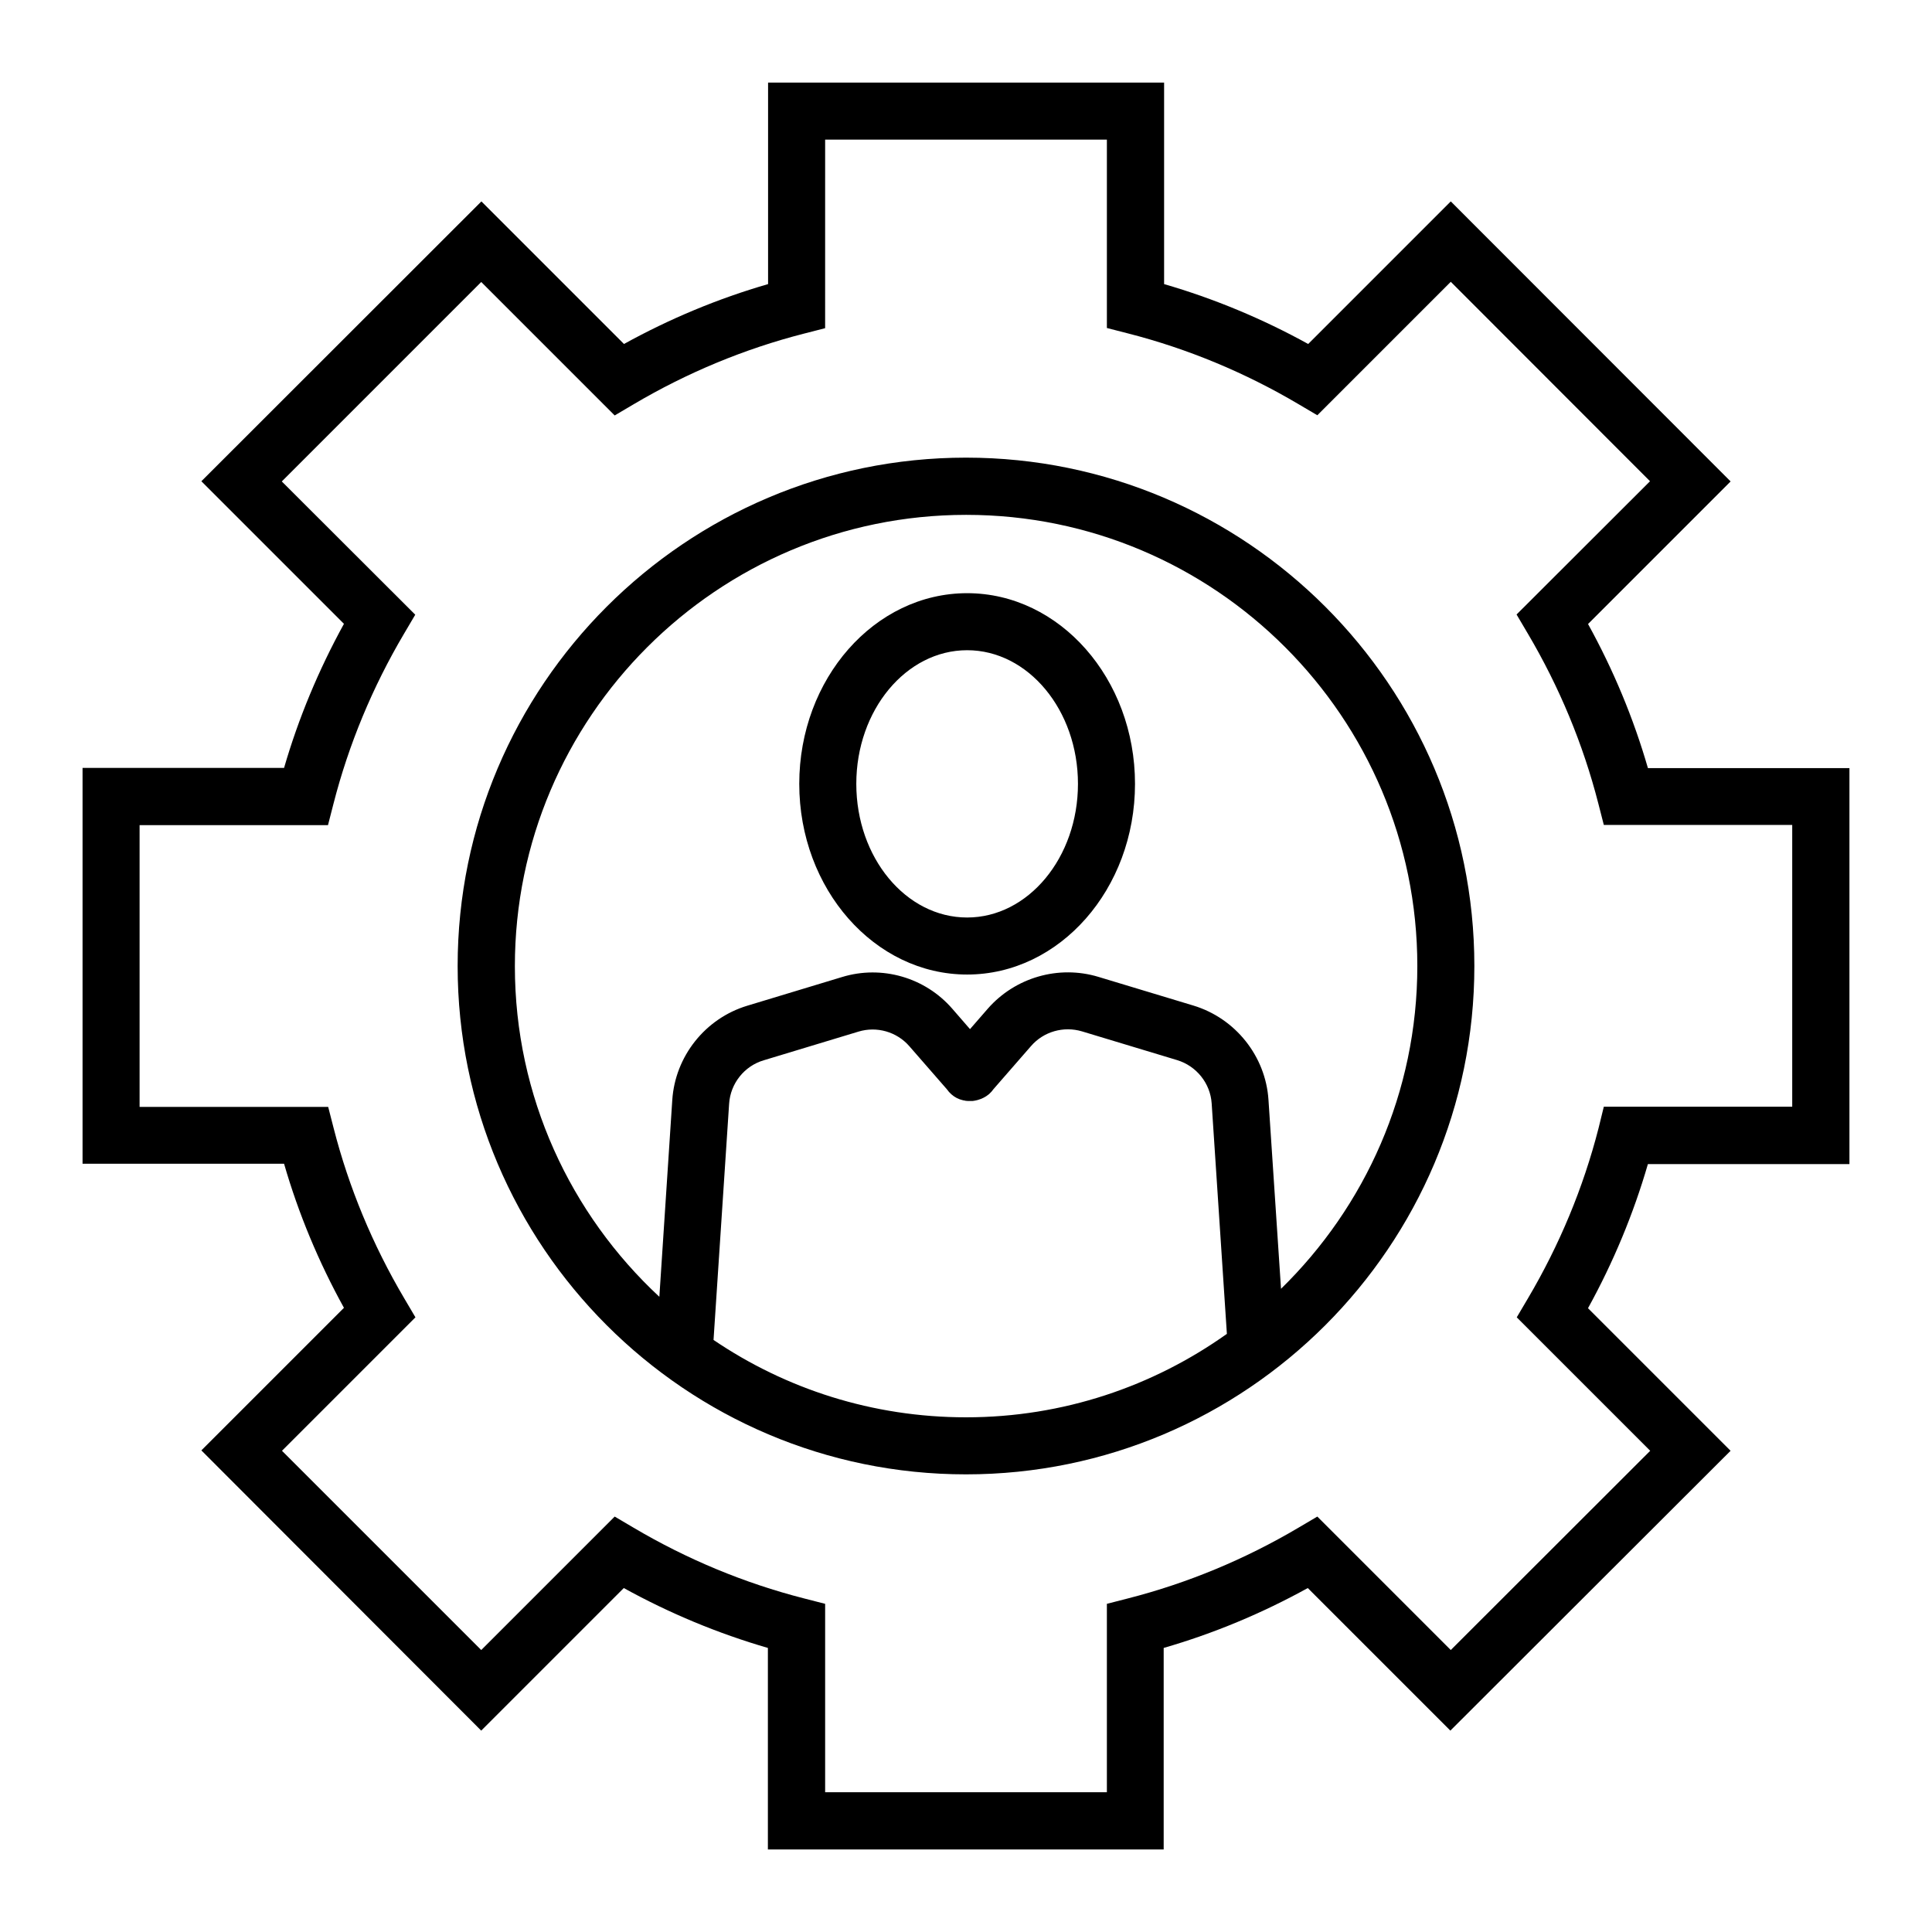
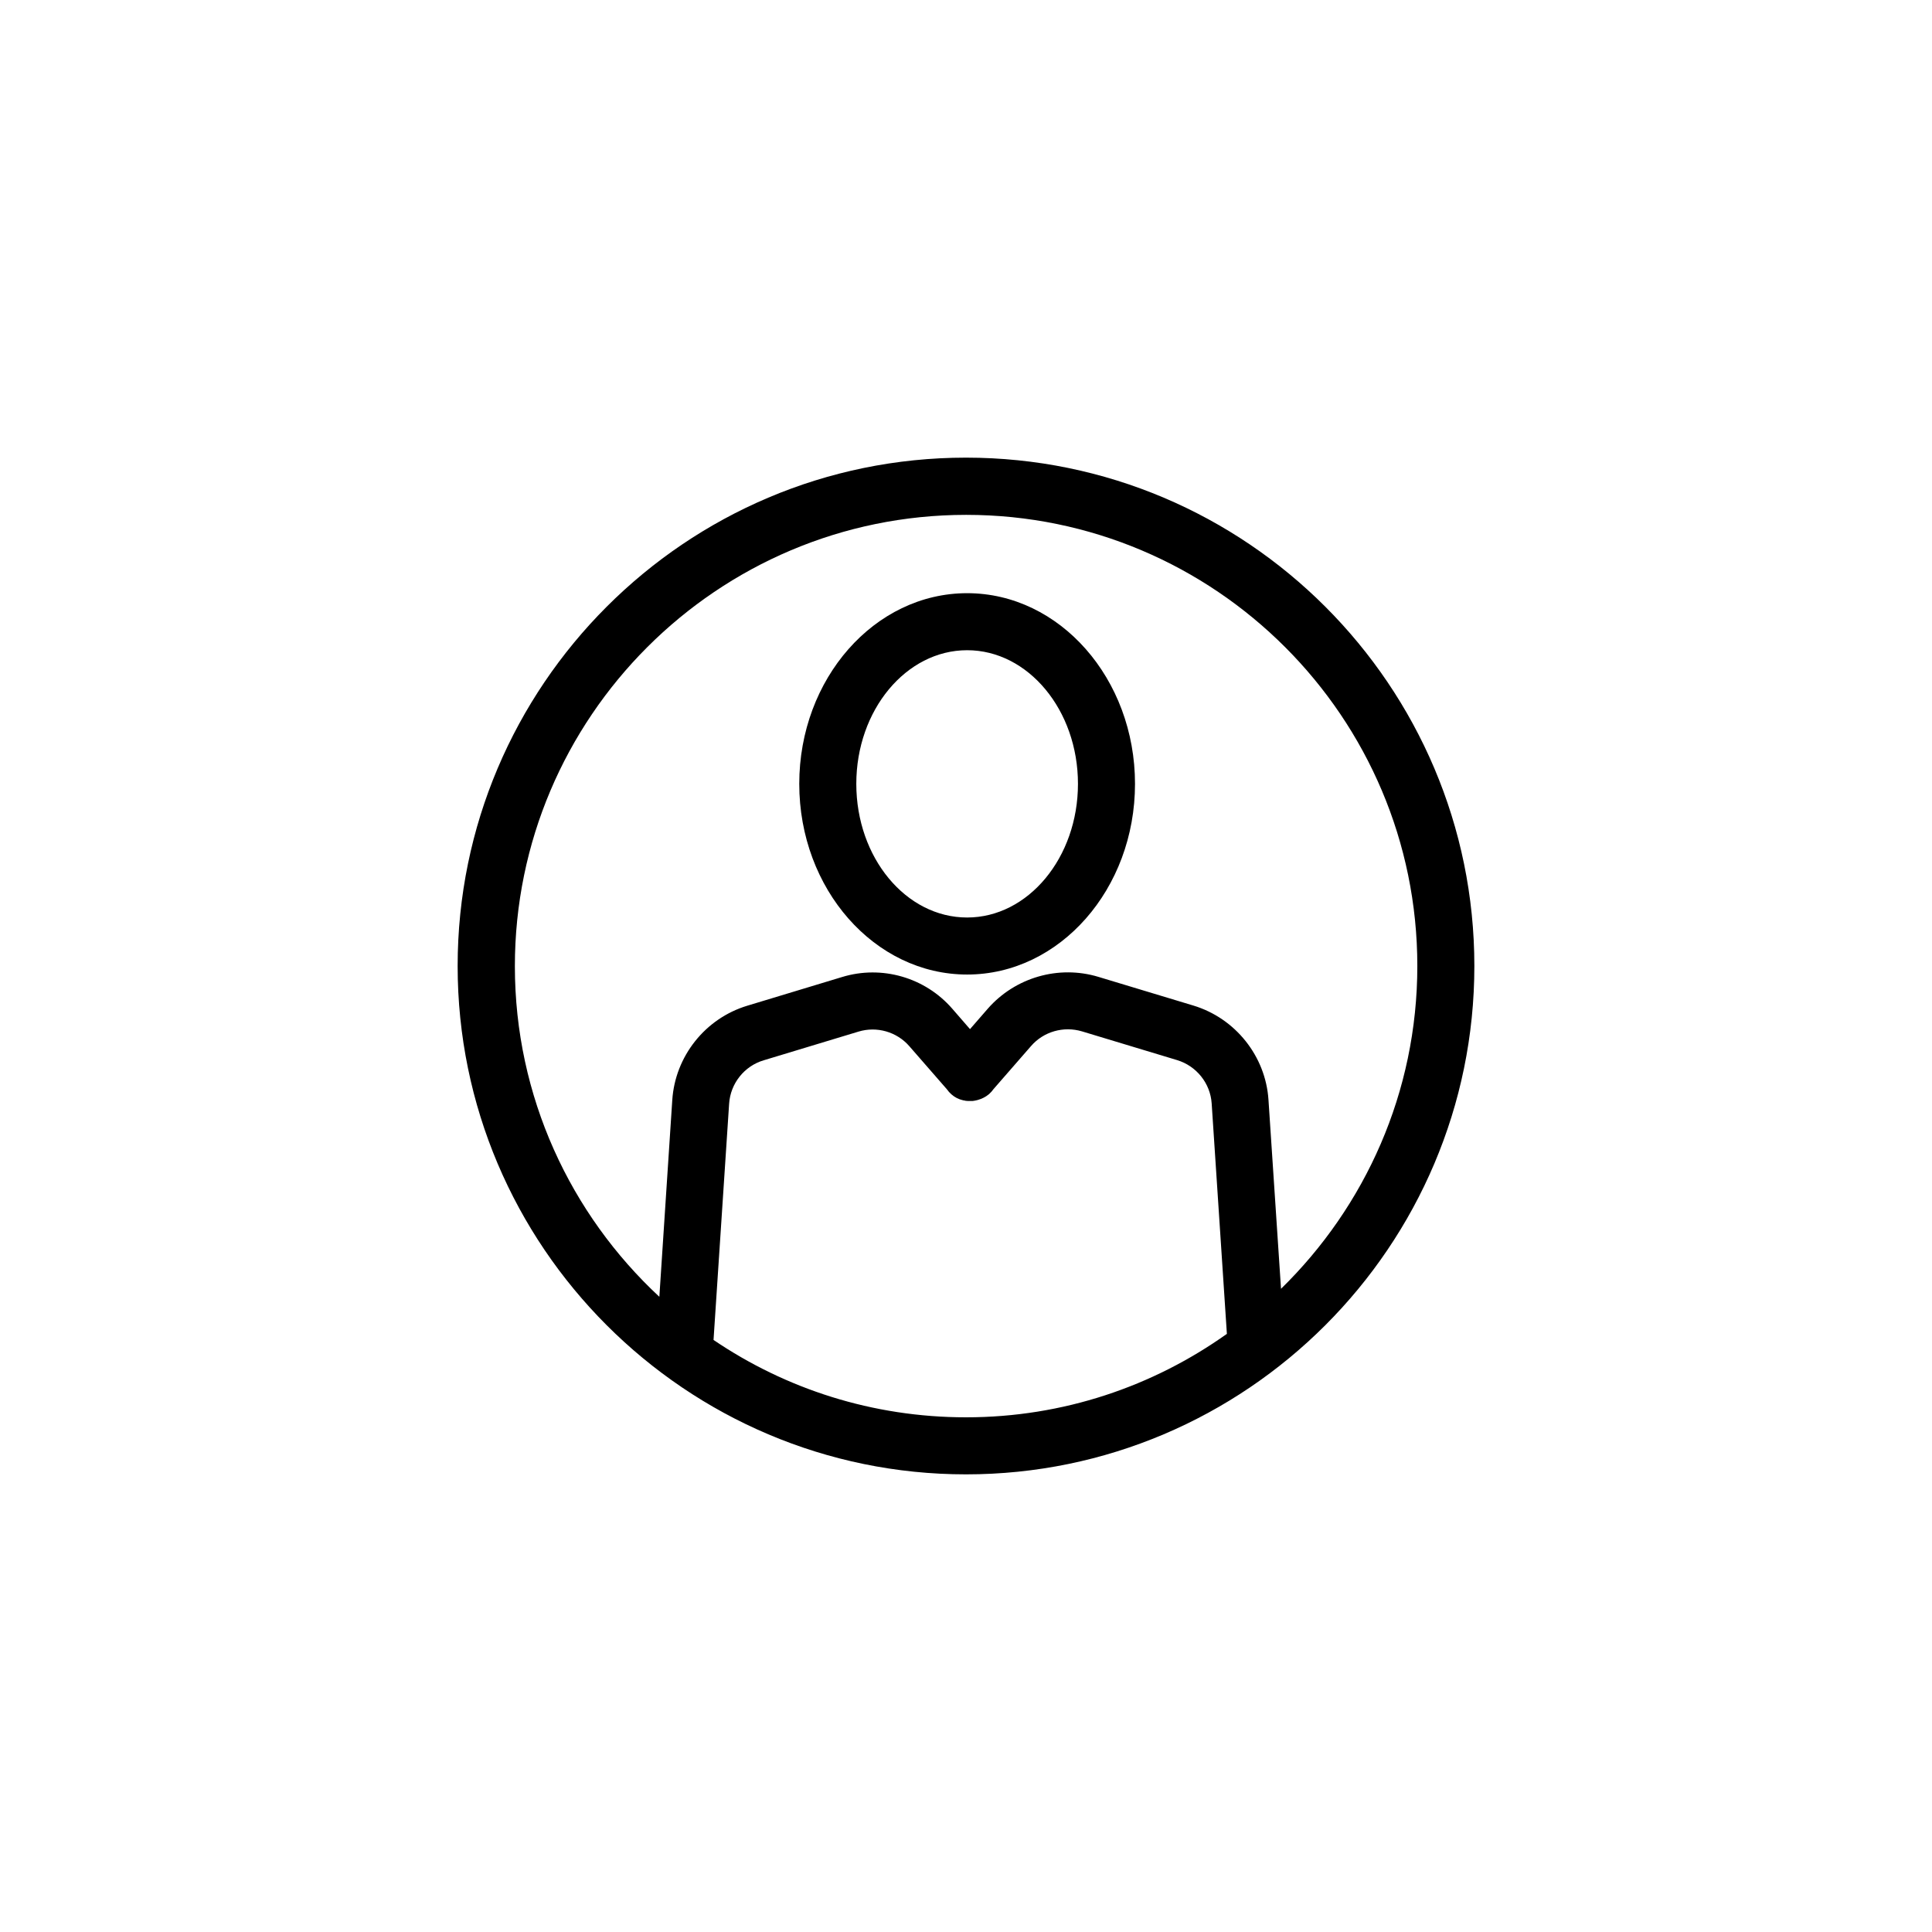
<svg xmlns="http://www.w3.org/2000/svg" fill="#000000" width="800px" height="800px" version="1.1" viewBox="144 144 512 512">
  <g>
    <path d="m400.3 301.2c-24.535 0-44.488 22.672-44.488 50.531s19.949 50.531 44.488 50.531c24.535 0 44.488-22.672 44.488-50.531 0-27.863-19.953-50.531-44.488-50.531zm0 85.949c-16.223 0-29.371-15.871-29.371-35.418s13.199-35.418 29.371-35.418 29.371 15.871 29.371 35.418-13.199 35.418-29.371 35.418z" />
    <path d="m400 265.28c-74.312 0-134.72 60.457-134.72 134.72s60.457 134.72 134.72 134.72 134.72-60.457 134.72-134.72-60.41-134.72-134.72-134.72zm-66.906 233.82 4.133-62.625c0.352-5.34 4.031-9.977 9.168-11.488l25.141-7.609c4.836-1.461 10.125 0.051 13.453 3.879l9.926 11.387c0.352 0.504 0.754 0.957 1.211 1.359 0.906 0.805 1.914 1.309 3.023 1.562 0.102 0.051 0.203 0.051 0.301 0.051 0.352 0.102 0.656 0.152 1.008 0.152h0.707 0.605c0.352-0.051 0.754-0.102 1.109-0.203 0.051 0 0.152-0.051 0.203-0.051 1.109-0.301 2.117-0.805 3.023-1.562 0.453-0.402 0.855-0.855 1.211-1.359l9.926-11.387c3.324-3.828 8.613-5.34 13.504-3.879l25.191 7.609c5.141 1.562 8.816 6.144 9.168 11.488l4.031 61.062c-19.547 13.906-43.379 22.117-69.121 22.117-24.805 0-47.828-7.555-66.922-20.504zm150.39-13.551-3.324-50.078c-0.754-11.586-8.766-21.613-19.902-24.988l-25.191-7.609c-10.531-3.176-22.016 0.152-29.27 8.414l-4.734 5.441-4.684-5.391c-7.203-8.312-18.691-11.637-29.223-8.414l-25.141 7.609c-11.133 3.375-19.094 13.402-19.852 24.988l-3.426 52.145c-23.527-21.867-38.289-53.051-38.289-87.613 0-65.949 53.656-119.61 119.61-119.61 65.945 0 119.55 53.605 119.55 119.55 0 33.5-13.852 63.781-36.121 85.547z" />
-     <path d="m634.12 452.45v-104.89h-53.402c-3.828-13.25-9.168-26.047-15.871-38.188l37.785-37.785-74.16-74.211-37.785 37.785c-12.141-6.699-24.988-12.043-38.188-15.871v-53.402h-104.95v53.402c-13.25 3.828-26.047 9.168-38.188 15.871l-37.785-37.785-74.211 74.16 37.785 37.785c-6.699 12.191-12.043 24.988-15.871 38.188h-53.402v104.89h53.402c3.828 13.25 9.168 26.047 15.871 38.188l-37.785 37.785 74.16 74.262 37.785-37.785c12.141 6.699 24.988 12.043 38.188 15.871v53.402h104.89v-53.402c13.25-3.828 26.047-9.168 38.188-15.871l37.785 37.785 74.262-74.16-37.785-37.785c6.699-12.141 12.043-24.988 15.871-38.188h53.402zm-66.5-9.422c-4.031 15.719-10.328 30.883-18.691 45.039l-2.973 5.039 35.367 35.367-52.852 52.801-35.367-35.367-5.039 2.973c-14.156 8.363-29.32 14.66-45.039 18.691l-5.691 1.461v49.926h-74.664v-49.926l-5.691-1.461c-15.719-4.031-30.883-10.328-45.039-18.691l-5.039-2.973-35.367 35.367-52.805-52.801 35.367-35.367-2.973-5.039c-8.363-14.156-14.66-29.32-18.691-45.039l-1.461-5.691h-49.977v-74.664h49.926l1.461-5.691c4.031-15.719 10.328-30.883 18.691-45.039l2.973-5.039-35.367-35.316 52.852-52.855 35.367 35.367 5.039-2.973c14.156-8.363 29.32-14.66 45.039-18.691l5.691-1.461 0.004-49.977h74.664v49.926l5.691 1.461c15.719 4.031 30.883 10.328 45.039 18.691l5.039 2.973 35.367-35.367 52.801 52.852-35.367 35.316 2.973 5.039c8.363 14.156 14.66 29.32 18.691 45.039l1.461 5.691h49.926v74.664h-49.926z" />
  </g>
</svg>